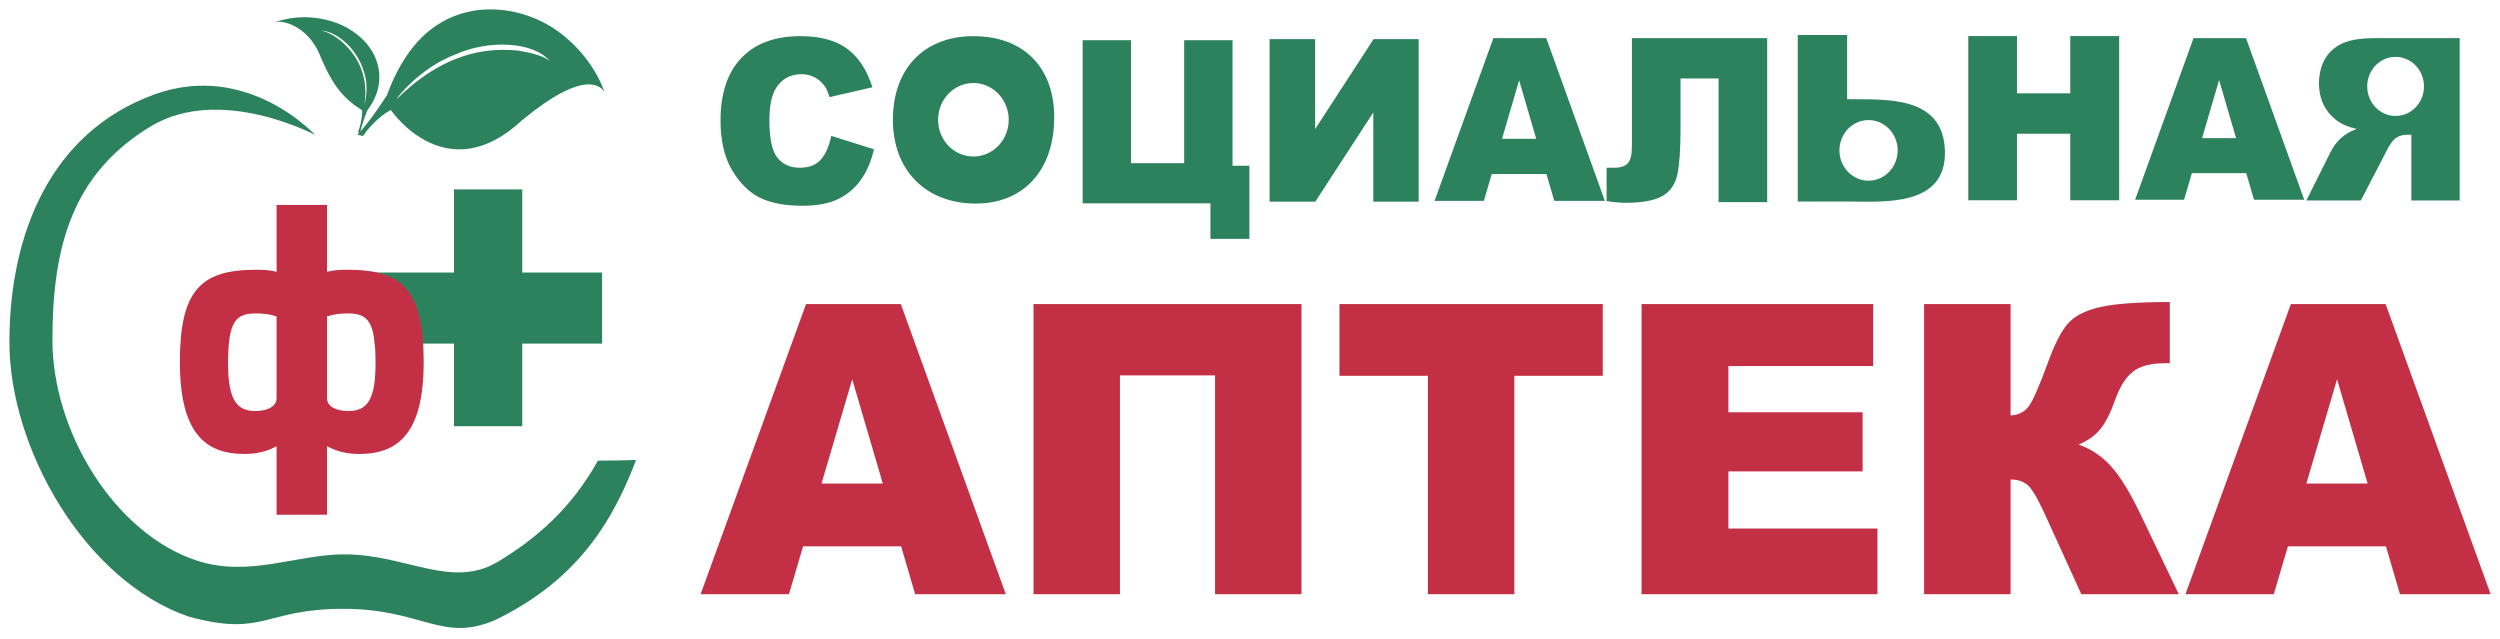
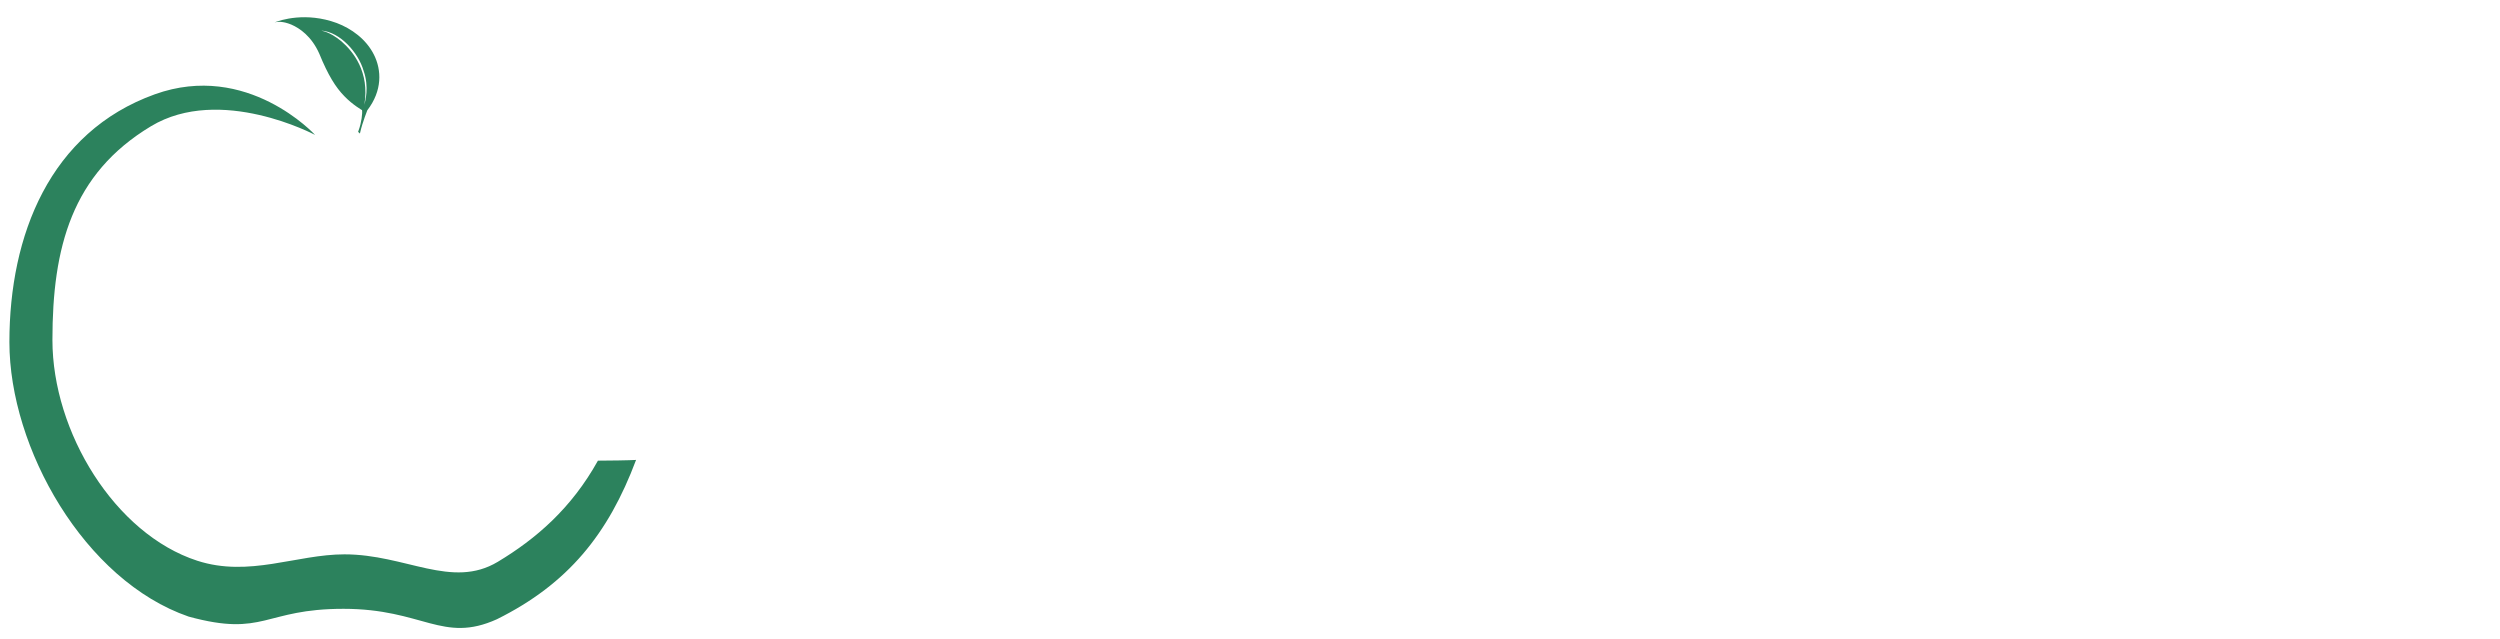
<svg xmlns="http://www.w3.org/2000/svg" width="133" height="34" viewBox="0 0 133 34" fill="none">
-   <path fill-rule="evenodd" clip-rule="evenodd" d="M127.446 3.025C128.279 3.025 128.956 3.729 128.956 4.597C128.956 5.465 128.279 6.168 127.446 6.168C126.612 6.168 125.936 5.465 125.936 4.597C125.936 3.729 126.612 3.025 127.446 3.025ZM130.855 10.662V2.028H126.584C125.551 2.028 124.406 2.063 123.756 3.028C123.274 3.749 123.239 4.914 123.668 5.671C123.862 6.02 124.133 6.302 124.478 6.519C124.697 6.655 124.998 6.77 125.378 6.861C124.721 7.09 124.256 7.51 123.946 8.169L122.7 10.663H125.597L126.965 8.03C127.139 7.689 127.293 7.467 127.429 7.364C127.613 7.232 127.824 7.167 128.058 7.167H128.283V10.663H130.855V10.662ZM44.223 7.228L46.495 7.941C46.342 8.604 46.102 9.159 45.773 9.602C45.458 10.036 45.037 10.383 44.55 10.608C44.064 10.833 43.446 10.947 42.694 10.947C41.781 10.947 41.038 10.809 40.458 10.534C39.88 10.258 39.382 9.772 38.961 9.079C38.543 8.386 38.332 7.497 38.332 6.416C38.332 4.973 38.701 3.862 39.438 3.087C40.178 2.312 41.222 1.924 42.573 1.924C43.63 1.924 44.46 2.145 45.066 2.591C45.669 3.035 46.12 3.719 46.412 4.642L44.129 5.167C44.049 4.903 43.965 4.71 43.877 4.589C43.739 4.391 43.557 4.229 43.345 4.115C43.127 4.001 42.885 3.944 42.64 3.948C42.049 3.948 41.599 4.194 41.286 4.684C41.051 5.048 40.932 5.621 40.932 6.399C40.932 7.367 41.073 8.027 41.355 8.386C41.638 8.744 42.034 8.923 42.546 8.923C43.041 8.923 43.416 8.779 43.67 8.489C43.924 8.2 44.107 7.779 44.222 7.228L44.223 7.228ZM66.467 12.708H64.395V10.817H57.596V2.138H60.168V8.683H62.998V2.138H65.571V8.817H66.467V12.708ZM75.473 2.083V10.727H73.06V5.981L69.975 10.727H67.542V2.083H69.965V6.866L73.074 2.083H75.473ZM81.727 7.385L80.818 4.273L79.907 7.385H81.727ZM82.271 9.26H79.36L78.941 10.686H76.319L79.448 2.028H82.262L85.378 10.686H82.688L82.271 9.26ZM94.014 10.752H91.428V4.173H89.403V6.856C89.403 7.958 89.347 8.768 89.236 9.286C89.122 9.804 88.859 10.185 88.445 10.426C88.032 10.667 87.366 10.79 86.443 10.79C86.117 10.785 85.792 10.753 85.471 10.694V8.925H85.858C86.208 8.925 86.456 8.844 86.6 8.683C86.745 8.523 86.817 8.229 86.817 7.799V2.028H94.014V10.753V10.752ZM104.713 1.917H107.303V4.967H110.139V1.917H112.74V10.653H110.139V7.115H107.303V10.653H104.713V1.917ZM118.959 7.348L118.056 4.258L117.151 7.348H118.959ZM119.499 9.209H116.608L116.192 10.626H113.588L116.696 2.028H119.489L122.585 10.626H119.912L119.499 9.21V9.209ZM51.785 4.416C52.822 4.416 53.664 5.292 53.664 6.373C53.664 7.452 52.822 8.327 51.785 8.327C50.748 8.327 49.906 7.452 49.906 6.373C49.906 5.292 50.748 4.416 51.785 4.416ZM51.785 1.924C49.167 1.924 47.502 3.646 47.502 6.373C47.502 9.098 49.291 10.83 51.909 10.83C54.527 10.83 56.084 8.974 56.084 6.248C56.084 3.523 54.404 1.924 51.785 1.924ZM99.406 6.388C100.262 6.388 100.956 7.109 100.956 8C100.956 8.89 100.262 9.613 99.406 9.613C98.551 9.613 97.857 8.891 97.857 8C97.857 7.109 98.551 6.388 99.406 6.388ZM98.267 10.722C100.156 10.722 103.54 11.036 103.47 8.051C103.4 5.065 100.343 5.301 98.267 5.277V1.863H95.641V10.722H98.267Z" fill="#2C825D" />
-   <path fill-rule="evenodd" clip-rule="evenodd" d="M125.958 25.725L124.331 20.178L122.697 25.725L125.958 25.725ZM126.933 29.066H121.716L120.966 31.61H116.266L121.875 16.176H126.915L132.501 31.61H127.678L126.933 29.066ZM115.913 31.61H110.726L108.915 27.636C108.495 26.691 108.169 26.103 107.934 25.866C107.7 25.628 107.374 25.509 106.962 25.509V31.61H102.362V16.176H106.962V22.104C107.361 22.082 107.673 21.935 107.895 21.662C108.121 21.389 108.468 20.602 108.943 19.305C109.289 18.347 109.637 17.656 109.99 17.24C110.341 16.823 110.914 16.524 111.704 16.342C112.498 16.158 113.74 16.068 115.434 16.068V19.323H115.201C114.413 19.323 113.83 19.477 113.453 19.786C113.075 20.096 112.762 20.595 112.52 21.289C112.273 21.982 112.013 22.495 111.732 22.836C111.451 23.178 111.066 23.451 110.58 23.652C111.243 23.878 111.822 24.267 112.316 24.816C112.811 25.369 113.335 26.228 113.889 27.392L115.913 31.61ZM87.331 16.176H99.653V19.474H91.951V21.932H99.091V25.078H91.951V28.118H99.882V31.61H87.331V16.176ZM71.259 16.176H85.267V19.991H80.562V31.61H75.963V19.991H71.259V16.176ZM69.24 31.61H64.64V19.97H59.582V31.61H54.982V16.176H69.24V31.61ZM46.965 25.725L45.338 20.178L43.705 25.725H46.965ZM47.94 29.066H42.723L41.973 31.61H37.273L42.882 16.176H47.923L53.508 31.61H48.686L47.94 29.066Z" fill="#C33046" />
  <path fill-rule="evenodd" clip-rule="evenodd" d="M31.81 24.507C30.394 27.055 28.507 28.67 26.485 29.887C24.036 31.358 21.588 29.491 18.325 29.491C15.768 29.491 13.259 30.728 10.492 29.83C6.113 28.408 2.789 22.988 2.789 18.087C2.789 13.169 3.816 9.251 8.03 6.717C11.723 4.494 16.762 7.178 16.762 7.178C16.762 7.178 13.161 3.244 8.235 5.017C2.651 7.026 0.5 12.517 0.5 18.199C0.5 23.837 4.487 30.89 10.037 32.803C14.082 33.908 14.029 32.389 18.271 32.389C22.514 32.389 23.546 34.246 26.432 32.945C30.221 31.064 32.359 28.414 33.839 24.468C33.491 24.49 32.353 24.507 31.81 24.507ZM19.383 5.575C19.426 5.405 19.649 4.635 19.346 3.774C19.069 2.798 18.095 1.708 17.105 1.628C17.116 1.659 17.495 1.648 18.166 2.201C18.776 2.73 19.675 3.816 19.383 5.575V5.575ZM19.075 6.947C19.236 6.521 19.287 6.007 19.261 5.86C19.261 5.857 18.762 5.578 18.324 5.122C17.859 4.65 17.453 4 16.984 2.851C16.574 1.93 15.946 1.502 15.498 1.308C15.033 1.116 14.747 1.156 14.609 1.191C14.925 1.065 16.278 0.624 17.914 1.224C18.695 1.52 19.478 2.08 19.894 2.911C20.305 3.729 20.346 4.822 19.539 5.871C19.544 5.882 19.294 6.452 19.147 7.104C19.117 7.072 19.086 7.043 19.052 7.015C19.061 6.995 19.066 6.971 19.075 6.947Z" fill="#2C825D" />
-   <path fill-rule="evenodd" clip-rule="evenodd" d="M24.199 2.908C22.328 3.62 21.041 5.272 21.113 5.265C23.887 2.533 26.299 2.572 27.588 2.694C28.948 2.914 29.185 3.214 29.266 3.272C28.416 2.209 26.014 2.089 24.199 2.908ZM27.779 6.392C23.771 10.132 20.872 5.964 20.793 5.857C20.547 5.944 19.768 6.538 19.308 7.239L19.016 7.161C19.779 6.372 20.567 5.07 20.58 5.078C21.835 1.659 23.806 0.759 25.426 0.535C27.09 0.361 28.403 0.867 29.35 1.439C31.117 2.576 31.908 4.151 32.161 4.902C31.969 4.582 31.102 3.65 27.779 6.392V6.392ZM19.93 14.499H24.153V10.077H27.784V14.5H32.032V18.279H27.784V22.675H24.153V18.279H19.929L19.93 14.499Z" fill="#2C825D" />
-   <path fill-rule="evenodd" clip-rule="evenodd" d="M19.979 19.324C19.979 17.073 19.56 16.674 18.497 16.674C18.043 16.674 17.729 16.727 17.397 16.836V21.212C17.415 21.593 17.816 21.866 18.532 21.866C19.525 21.866 19.979 21.286 19.979 19.324ZM14.714 21.195V16.836C14.399 16.727 14.069 16.674 13.616 16.674C12.552 16.674 12.133 17.074 12.133 19.324C12.133 21.287 12.604 21.866 13.581 21.866C14.312 21.866 14.714 21.573 14.714 21.195ZM14.714 10.902H17.397V14.462C17.729 14.368 18.077 14.351 18.496 14.351C21.443 14.351 22.54 15.458 22.54 19.255C22.54 23.009 21.217 24.152 19.105 24.152C18.321 24.152 17.798 23.951 17.397 23.737V27.384H14.714V23.736C14.329 23.951 13.806 24.151 13.005 24.151C10.895 24.151 9.57 23.009 9.57 19.254C9.57 15.458 10.668 14.351 13.616 14.351C14.034 14.351 14.382 14.368 14.714 14.462V10.902Z" fill="#C33046" />
</svg>